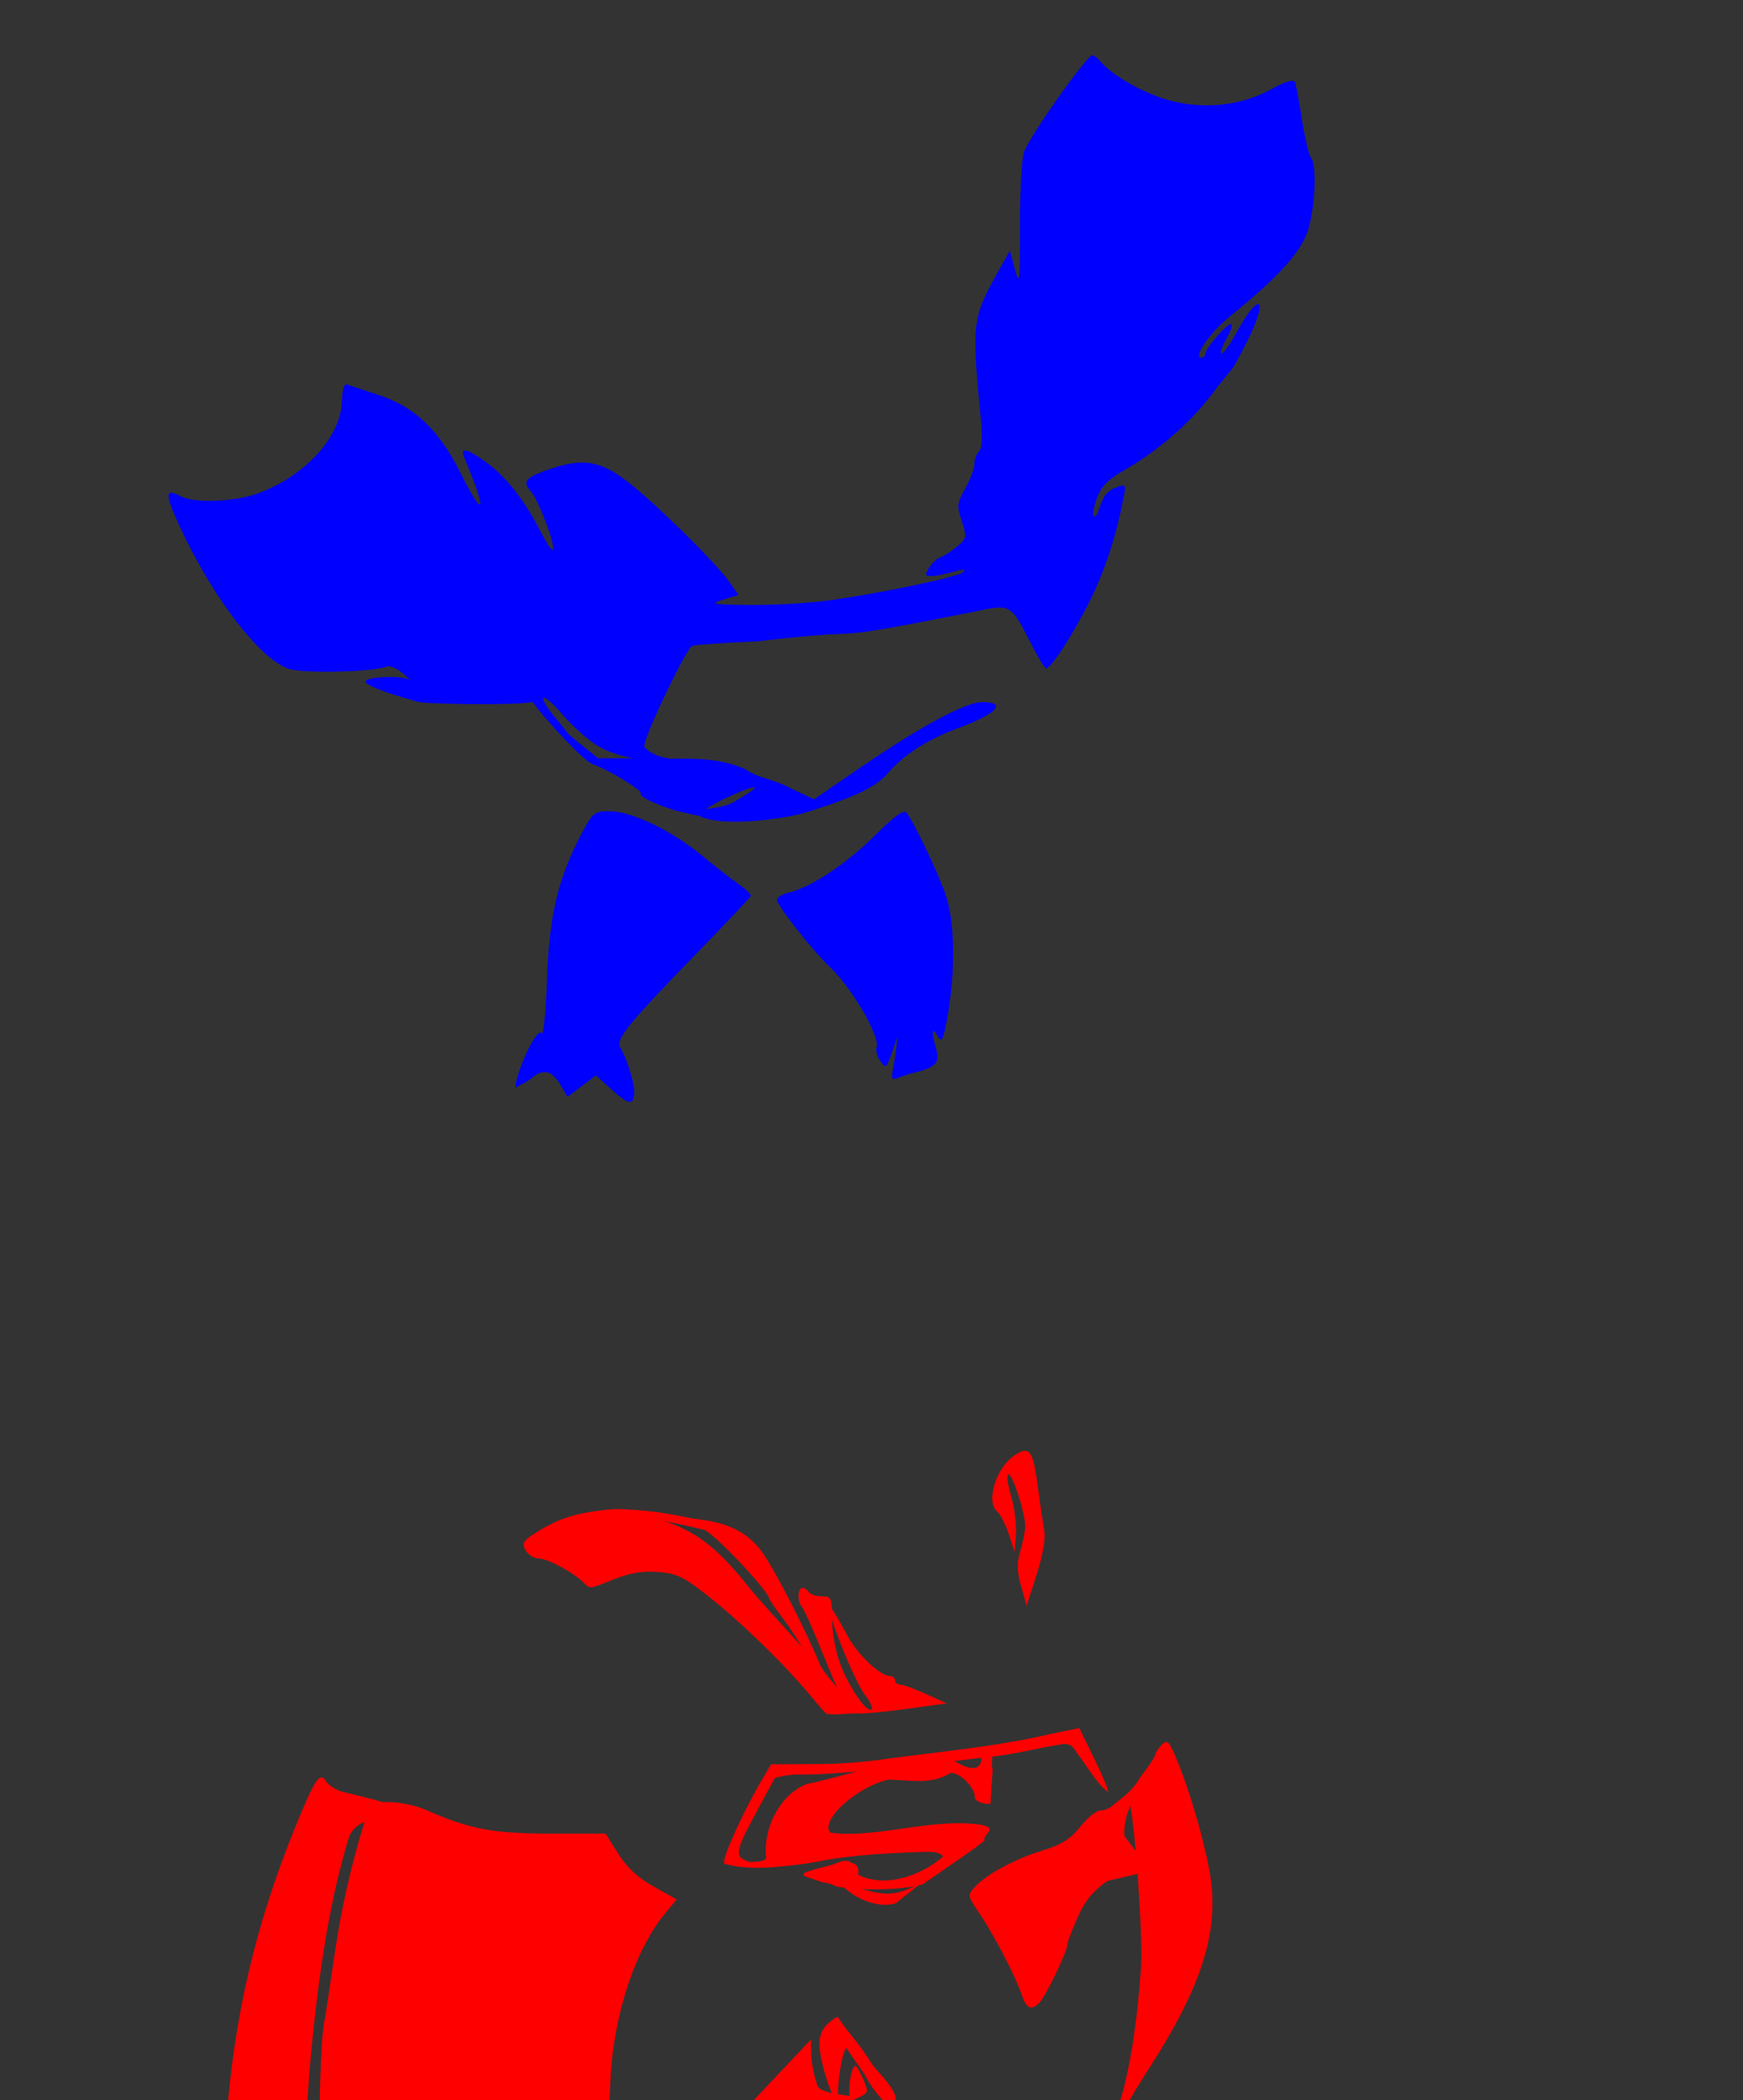
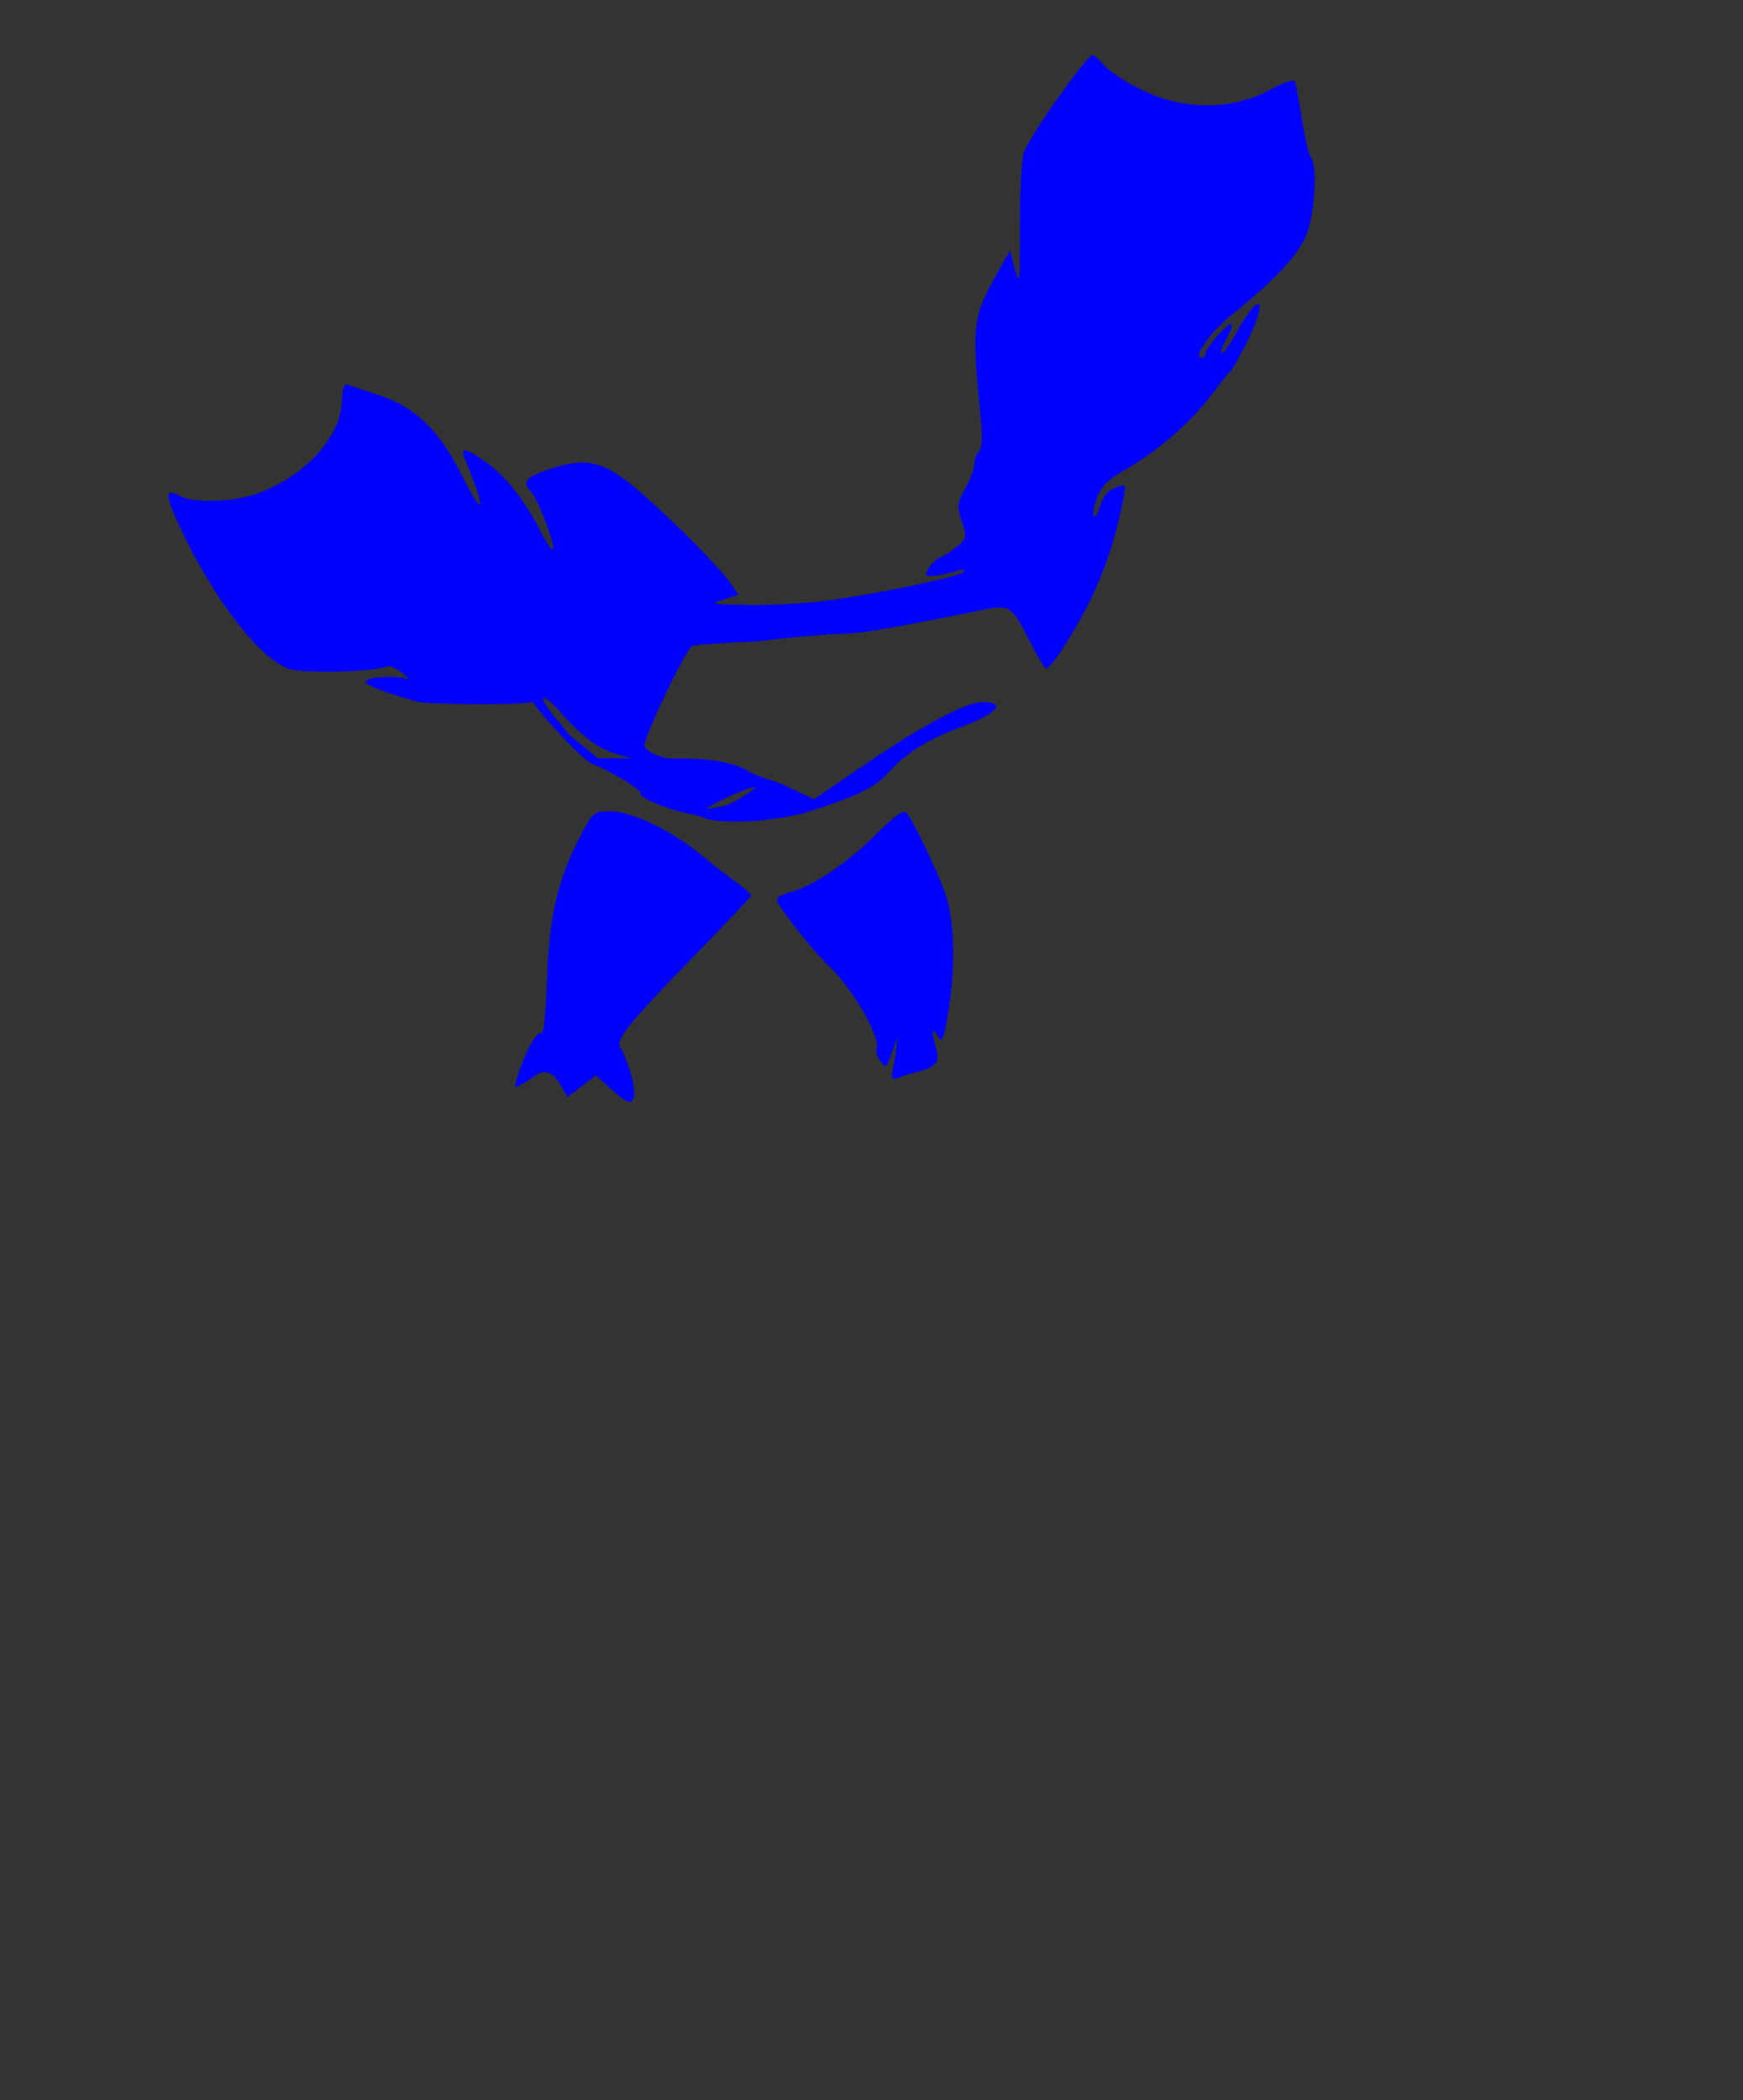
<svg xmlns="http://www.w3.org/2000/svg" xmlns:ns1="http://sodipodi.sourceforge.net/DTD/sodipodi-0.dtd" xmlns:ns2="http://www.inkscape.org/namespaces/inkscape" id="svg2575" ns1:version="0.32" ns2:version="0.46" width="415" height="500" version="1.0" ns1:docname="SupermanFlying.svg" ns2:output_extension="org.inkscape.output.svg.inkscape">
  <rect width="100%" height="100%" fill="#333333" stroke="none" />
  <defs id="defs2578">
    <ns2:perspective ns1:type="inkscape:persp3d" ns2:vp_x="0 : 526.18109 : 1" ns2:vp_y="0 : 1000 : 0" ns2:vp_z="744.09448 : 526.18109 : 1" ns2:persp3d-origin="372.04724 : 350.78739 : 1" id="perspective2582" />
  </defs>
  <ns1:namedview ns2:window-height="1002" ns2:window-width="1280" ns2:pageshadow="2" ns2:pageopacity="0.0" guidetolerance="10.0" gridtolerance="10.0" objecttolerance="10.0" borderopacity="1.0" bordercolor="#666666" pagecolor="#ffffff" id="base" showgrid="false" ns2:zoom="0.786" ns2:cx="178.87038" ns2:cy="-12.119726" ns2:window-x="1148" ns2:window-y="-4" ns2:current-layer="svg2575" />
-   <path style="fill:#000000" d="M -97.197,26.464 L -108.415,37.964 C -114.581,44.287 -120.47,51.149 -121.509,53.214 C -122.548,55.279 -125.884,61.464 -128.915,66.964 C -134.305,76.744 -134.501,76.961 -138.29,77.277 C -141.546,77.547 -142.689,78.306 -145.447,82.027 L -148.728,86.464 L -150.634,88.464 L -153.165,93.495 C -154.569,96.265 -155.604,99.277 -155.447,100.183 C -154.104,101.679 -154.228,103.039 -153.665,104.433 C -153.665,104.969 -152.251,108.457 -150.54,112.183 C -148.722,116.144 -147.227,121.383 -146.915,124.777 C -146.419,130.179 -146.588,130.802 -149.353,133.777 C -153.167,137.881 -158.99,146.207 -161.478,151.12 C -164.204,156.504 -165.009,160.846 -164.822,169.152 C -164.678,175.526 -164.994,176.837 -167.509,180.652 C -169.071,183.019 -171.357,187.54 -172.603,190.683 C -174.447,195.332 -175.687,196.889 -179.228,198.964 C -181.622,200.367 -184.253,202.5 -185.103,203.714 C -185.953,204.928 -186.665,205.312 -186.665,204.589 C -186.665,203.866 -187.486,202.233 -188.509,200.933 C -190.323,198.627 -190.324,198.432 -188.478,192.964 C -186.083,185.872 -186.809,180.713 -190.29,179.839 C -193.765,178.967 -196.742,180.042 -200.259,183.37 C -203.293,186.241 -203.571,186.283 -211.415,185.745 C -218.767,185.241 -219.876,185.429 -224.822,187.933 C -227.792,189.437 -231.739,191.912 -233.603,193.433 L -237.009,196.214 L -236.072,205.87 C -235.557,211.189 -235.436,215.853 -235.822,216.245 C -236.207,216.638 -236.681,218.958 -236.853,221.402 L -237.165,225.839 L -239.665,222.152 C -243.992,215.77 -245.975,215.256 -274.29,212.87 C -283.808,212.069 -295.746,215.485 -298.884,219.933 C -299.325,220.558 -300.186,220.141 -301.103,218.839 C -302.853,216.356 -308.336,213.995 -318.134,211.495 C -324.735,209.811 -325.187,209.521 -325.915,206.339 C -326.339,204.487 -326.386,195.957 -326.04,187.37 L -325.415,171.745 L -328.072,169.87 C -329.524,168.832 -331.648,167.177 -332.822,166.214 C -333.995,165.252 -335.602,164.641 -336.322,164.464 C -338.132,164.018 -339.216,163.38 -339.728,162.589 C -341.918,162.694 -344.762,164.325 -351.165,164.87 L -359.165,165.558 L -367.165,159.433 C -371.565,156.07 -375.827,152.959 -376.634,152.495 C -377.246,152.144 -377.572,151.85 -377.603,151.37 C -378.038,151.189 -378.589,150.868 -379.29,150.339 C -379.498,150.183 -381.748,149.197 -384.384,147.339 C -391.997,141.974 -394.072,141.173 -398.322,141.902 C -407.826,143.531 -409.456,143.605 -410.103,142.558 C -411.077,140.982 -417.816,141.212 -422.009,142.964 C -425.776,144.538 -425.939,145.6 -423.009,149.933 C -421.059,152.816 -421.302,153.313 -425.103,154.027 C -426.992,154.381 -429.258,155.493 -430.165,156.495 C -431.699,158.19 -431.719,158.561 -430.134,161.902 C -428.444,165.463 -428.443,165.523 -431.04,168.12 C -432.482,169.562 -433.665,171.155 -433.665,171.652 C -433.665,174.256 -429.109,180.828 -424.759,184.495 C -422.043,186.785 -418.084,191.599 -415.978,195.214 C -413.13,200.103 -410.815,202.639 -406.947,205.12 C -400.923,208.984 -394.397,218.276 -391.447,226.87 C -390.899,227.038 -389.888,227.813 -388.228,229.464 C -386.813,230.871 -380.947,234.829 -379.665,235.027 C -378.705,235.175 -378.078,235.377 -377.665,235.589 C -377.72,233.628 -377.075,233.681 -375.415,233.933 C -374.178,234.316 -372.251,234.849 -371.134,235.12 C -369.812,235.442 -368.636,237.067 -367.79,239.777 C -365.19,248.109 -355.967,265.699 -350.665,272.402 L -347.915,275.87 L -351.915,285.402 C -355.464,293.89 -356.599,297.008 -358.197,302.464 C -358.438,303.289 -360.186,309.166 -362.072,315.527 C -365.219,326.145 -366.175,330.729 -368.759,347.964 C -370.507,359.622 -370.993,385.135 -369.634,393.277 C -368.082,402.58 -362.669,415.637 -356.697,424.464 C -351.078,432.768 -336.127,447.616 -331.79,449.183 C -328.61,450.332 -328.457,450.287 -328.947,448.183 C -329.229,446.971 -330.878,442.626 -332.603,438.527 C -334.328,434.427 -336.132,429.477 -336.603,427.527 C -337.074,425.576 -338.599,419.689 -340.009,414.464 C -341.419,409.239 -343.092,401.139 -343.728,396.464 C -344.364,391.789 -345.097,386.623 -345.353,384.964 C -345.732,382.509 -345.054,381.086 -341.728,377.308 C -336.665,371.556 -331.228,368.318 -322.04,365.589 C -315.889,363.762 -312.379,363.464 -295.822,363.464 L -276.665,363.464 L -279.603,368.245 C -282.463,372.893 -284.832,379.937 -284.884,383.964 C -284.952,389.221 -282.436,401.844 -279.728,409.808 C -276.744,418.582 -276.741,418.698 -278.197,425.62 C -280.694,437.49 -280.241,442.318 -275.165,457.214 C -274.223,459.981 -273.034,458.073 -270.853,450.214 C -265.98,432.657 -265.615,430.598 -266.634,426.183 C -268.6,417.663 -267.941,413.407 -263.197,403.902 C -260.746,398.991 -257.098,392.4 -255.072,389.245 C -251.47,383.638 -251.405,383.39 -252.447,378.245 C -253.033,375.35 -253.789,372.256 -254.134,371.37 C -255.148,368.771 -250.294,363.826 -245.947,363.058 C -234.276,360.995 -223.26,359.526 -222.822,359.964 C -222.545,360.241 -221.598,359.871 -220.728,359.152 C -218.378,357.206 -213.665,355.371 -213.665,356.402 C -213.665,356.895 -210.827,360.169 -207.353,363.652 C -203.878,367.134 -199.32,372.102 -197.228,374.714 C -193.937,378.824 -192.931,379.452 -189.79,379.433 C -187.794,379.421 -184.293,378.564 -182.009,377.527 L -177.853,375.652 L -177.165,366.808 C -176.791,361.944 -176.073,356.389 -175.572,354.464 C -174.44,350.12 -174.405,340.424 -175.509,338.683 C -176.053,337.825 -175.091,336.136 -172.665,333.683 C -169.899,330.884 -168.338,327.827 -166.259,321.245 C -164.746,316.453 -162.543,311.278 -161.353,309.745 C -158.833,306.5 -155.515,303.543 -154.353,303.495 C -153.416,303.457 -153.997,337.886 -155.04,344.183 C -155.873,349.206 -160.613,364.063 -163.509,370.714 C -164.647,373.327 -165.196,375.464 -164.728,375.464 C -163.733,375.464 -157.385,366.796 -151.384,357.277 C -131.502,325.738 -128.476,317.738 -130.665,302.464 C -131.381,297.474 -132.354,293.159 -132.822,292.87 C -133.289,292.581 -133.665,291.397 -133.665,290.245 C -133.665,289.094 -135.67,283.124 -138.134,276.964 L -142.634,265.777 L -140.759,261.87 C -138.662,257.472 -136.378,249.736 -134.665,241.214 C -133.801,236.911 -132.865,235.016 -130.947,233.714 C -126.188,230.485 -116.452,221.003 -112.197,215.464 C -106.521,208.075 -103.082,201.678 -101.103,194.87 C -99.933,190.847 -98.417,188.313 -95.884,186.089 C -92.079,182.748 -88.678,176.17 -87.947,170.745 C -87.538,167.714 -90.777,150.774 -92.697,145.964 C -93.839,143.102 -94.543,135.901 -93.79,134.745 C -93.44,134.207 -91.59,133.014 -89.665,132.089 C -87.74,131.165 -85.39,129.805 -84.447,129.089 C -82.639,127.717 -78.665,119.324 -78.665,116.87 C -78.225,114.958 -78.545,113.35 -78.665,111.464 C -78.665,109.678 -78.96,105.751 -78.634,103.12 C -77.906,101.417 -76.831,99.767 -76.228,98.152 C -73.315,94.332 -71.845,90.627 -70.603,84.089 C -69.979,80.803 -68.554,77.973 -66.259,75.433 C -61.006,69.618 -57.35,60.524 -58.759,56.714 C -59.219,55.471 -60.77,54.006 -62.197,53.464 C -63.982,52.785 -64.652,51.918 -64.322,50.714 C -62.424,43.796 -62.603,41.685 -65.228,39.62 C -66.663,38.491 -68.705,37.268 -69.759,36.933 C -70.814,36.598 -71.665,35.751 -71.665,35.027 C -71.665,32.998 -76.216,30.464 -79.884,30.464 C -82.096,30.464 -83.577,29.807 -84.415,28.464 C -85.429,26.84 -86.774,26.464 -91.447,26.464 L -97.197,26.464 z" id="path3800" />
-   <path style="fill:#000000" d="M -261.347,343.552 C -261.596,343.306 -264.049,342.872 -266.799,342.588 C -269.549,342.304 -271.969,342.04 -272.178,342.001 C -272.888,341.869 -271.181,331.542 -270.19,329.984 C -269.385,328.716 -269.29,328.798 -269.678,330.431 C -269.939,331.531 -270.45,334.343 -270.814,336.681 L -271.474,340.931 L -267.452,340.931 C -265.239,340.931 -262.302,341.359 -260.924,341.883 C -258.611,342.762 -258.384,342.589 -257.978,339.633 C -257.548,336.506 -257.541,336.513 -257.668,339.923 C -257.754,342.21 -258.333,343.515 -259.347,343.707 C -260.199,343.868 -261.099,343.798 -261.347,343.552 z" id="path2740" />
  <path style="fill:#0000ff" d="M 260.094 13.156 C 258.753 13.156 245.512 31.868 243.812 36.156 C 243.268 37.531 242.826 45.406 242.844 53.656 C 242.873 67.225 242.763 68.211 241.656 64.156 L 240.438 59.688 L 237.375 65.156 C 231.49 75.72 231.313 77.211 233.562 100 C 233.966 104.084 233.797 106.766 233.094 107.469 C 232.492 108.071 232 109.416 232 110.469 C 232 111.521 231.037 114.127 229.844 116.25 C 227.867 119.767 227.798 120.452 229 124.094 C 230.249 127.879 230.18 128.196 227.906 130.094 C 226.586 131.196 224.826 132.341 224 132.625 C 223.174 132.909 221.941 134.019 221.25 135.125 C 220.17 136.855 220.232 137.156 221.75 137.156 C 222.721 137.156 225.053 136.697 226.938 136.156 C 229.243 135.495 230.054 135.508 229.375 136.188 C 228.192 137.37 209.248 141.354 196.969 143 C 192.265 143.63 183.94 144.089 178.469 144.031 C 169.444 143.936 168.857 143.82 172.188 142.781 L 175.844 141.656 L 173.75 138.656 C 170.474 133.971 155.127 118.908 148.938 114.312 C 142.587 109.598 138.638 109.041 130.688 111.75 C 125.104 113.652 124.278 114.676 126.438 117.062 C 128.235 119.048 132.388 130.112 131.625 130.875 C 131.36 131.14 130.048 129.167 128.688 126.5 C 124.966 119.206 120.495 113.503 115.875 110.156 C 111.174 106.751 109.46 106.355 110.531 108.906 C 115.996 121.919 115.502 124.26 109.719 112.719 C 104.553 102.41 98.814 96.91 90.281 94.094 C 86.567 92.868 83.05 91.697 82.5 91.5 C 81.94 91.3 81.474 93.106 81.406 95.594 C 81.179 103.922 72.822 113.144 61.688 117.375 C 56.107 119.495 46.284 119.897 43.031 118.156 C 39.188 116.099 39.172 117.537 42.938 125.656 C 50.72 142.438 61.918 156.985 68.781 159.25 C 72.287 160.407 88.632 160.025 92 158.719 C 92.825 158.399 94.644 159.168 96.031 160.406 C 97.418 161.644 98.128 162.319 97.594 161.906 C 96.29 160.899 88.856 160.961 87.219 162 C 86.048 162.743 90.649 164.66 99.5 167.094 C 100.6 167.396 107.504 167.656 114.812 167.656 C 120.935 167.656 124.743 167.495 126.844 167.156 C 130.03 171.633 139.123 181.346 141.281 182.031 C 144.562 183.072 153.199 188.301 152.562 188.938 C 151.805 189.695 158.755 192.7 163.188 193.531 C 164.155 193.713 165.774 194.244 166.469 194.219 C 171.67 197.139 187.265 194.908 192 193.406 C 200.593 190.68 207.881 188.149 211.25 184.25 C 215.264 179.605 220.625 176.153 228.5 173.219 C 237.462 169.879 239.869 167.156 233.844 167.156 C 229.915 167.156 219.038 173.011 204.656 182.875 L 193.812 190.312 L 187.938 187.531 C 184.245 185.508 180.493 185.314 177.5 183.156 C 171.308 180.447 165.531 180.626 159.562 180.625 C 157.597 180.427 154.665 179.452 153.406 177.75 C 152.891 176.408 163.124 154.817 164.75 153.812 C 165.192 153.54 172.068 153.045 180.031 152.719 C 212.7 148.942 191.315 153.658 232.375 145.562 C 240.549 143.776 240.714 143.881 245.219 152.75 C 247.006 156.268 248.73 159.156 249.062 159.156 C 250.275 159.156 255.939 150.348 259.719 142.594 C 263.22 135.41 265.794 127.429 267.531 118.406 C 268.119 115.354 268.019 115.207 265.875 116 C 263.582 116.848 262.663 118.033 261.562 121.531 C 261.235 122.572 260.719 123.188 260.406 122.875 C 260.094 122.562 260.426 120.644 261.156 118.625 C 262.11 115.987 263.756 114.238 267 112.375 C 275.529 107.477 283.048 101.049 288.312 94.156 C 290.623 91.131 292.782 88.431 293.125 88.156 C 293.468 87.881 295.154 84.859 296.875 81.438 C 302.22 70.81 299.989 68.909 294.344 79.281 C 292.886 81.96 291.328 84.156 290.875 84.156 C 290.422 84.156 290.919 82.581 292 80.656 C 293.081 78.731 293.585 77.156 293.094 77.156 C 291.997 77.156 287 82.941 287 84.219 C 287 84.727 286.564 85.156 286 85.156 C 283.965 85.156 288.092 79.172 292.719 75.438 C 303.865 66.441 309.482 60.353 311.25 55.344 C 313.08 50.158 313.646 39.229 312.156 37.594 C 311.68 37.071 310.712 33.083 310.031 28.719 C 309.351 24.354 308.594 20.246 308.344 19.594 C 308.035 18.79 306.114 19.364 302.344 21.406 C 295.032 25.367 285.78 26.181 277.375 23.594 C 271.567 21.806 264.623 17.766 262.094 14.719 C 261.371 13.847 260.459 13.156 260.094 13.156 z M 129.281 166.125 C 130.034 166.034 131.504 167.31 133.938 170.156 C 136.3 172.919 140.171 176.336 142.531 177.719 C 144.685 178.981 147.874 179.983 150.719 180.562 L 142.375 180.531 L 135.406 174.875 C 133.511 172.128 129.434 168.18 129.281 166.125 z M 179.5 187.438 C 179.613 187.434 179.681 187.462 179.719 187.5 C 179.934 187.715 177.613 189.31 174.562 191.031 C 172.931 191.952 170.245 192.377 168.062 192.625 C 170.223 191.041 177.993 187.489 179.5 187.438 z M 144.031 193.156 C 141.447 193.277 140.863 194.026 138.781 197.906 C 132.953 208.767 130.789 217.641 130.25 233 C 129.965 241.118 129.402 246.783 128.938 246.031 C 127.941 244.419 123.218 254.173 122.656 259 L 125.875 257.25 C 129.122 254.35 131.253 254.617 133.344 258.156 L 135.125 261.156 L 138.5 258.594 L 141.875 256.031 L 145.781 259.562 C 149.85 263.239 151.026 263.267 151 259.719 C 150.984 257.512 149.044 251.512 147.656 249.344 C 146.507 247.548 149.822 243.469 165.344 227.531 C 172.586 220.095 178.62 213.722 178.75 213.344 C 178.88 212.965 177.53 211.645 175.75 210.406 C 173.97 209.168 170.025 206.089 167 203.594 C 159.885 197.724 150.363 193.156 145.281 193.156 C 144.821 193.156 144.4 193.139 144.031 193.156 z M 215.312 193.281 C 214.266 193.384 212.044 195.19 208.188 199.031 C 201.496 205.697 193.01 211.297 187.75 212.531 C 186.238 212.886 185 213.682 185 214.281 C 185 215.581 193.689 226.614 197.5 230.156 C 202.76 235.046 209.677 246.94 208.719 249.438 C 208.444 250.153 208.847 251.573 209.594 252.594 C 210.889 254.365 210.974 254.32 211.844 252.031 C 212.345 250.712 213.024 248.756 213.344 247.656 C 213.933 245.631 213.37 250.696 212.531 255 C 212.161 256.897 212.427 257.196 213.812 256.625 C 214.753 256.237 216.4 255.696 217.5 255.438 C 222.759 254.202 223.85 253.071 222.906 249.781 C 221.685 245.524 221.827 244.245 223.25 246.656 C 224.28 248.401 224.585 247.764 225.656 241.656 C 227.53 230.974 227.334 219.36 225.156 213.031 C 223.293 207.616 217.591 195.678 215.844 193.5 C 215.721 193.347 215.554 193.257 215.312 193.281 z " id="path2953" />
-   <path style="fill:#ffff00" d="M 634.081,403.473 C 620.175,406.784 614.705,403.647 600.581,406.817 C 591.614,406.538 589.166,408.101 582.175,408.786 C 582.208,408.371 569.97,411.317 568.831,411.317 C 566.898,411.317 565.724,412.765 562.3,419.192 C 557.554,428.099 557.263,429.317 560.081,429.317 C 561.677,429.317 578.749,434.501 591.456,439.286 C 600.63,436.425 598.622,436.119 606.987,431.129 C 608.508,428.532 613.095,426.376 616.612,425.286 C 621.498,422.758 624.788,419.556 630.362,418.504 C 636.94,417.473 641.9,414.698 640.206,413.004 C 639.542,409.119 635.798,406.94 634.081,403.473 z M 610.831,440.629 C 606.463,441.367 590.027,449.443 585.268,449.754 C 563.934,451.739 562.165,447.715 545.675,441.286 C 543.42,441.286 543.297,444.511 560.081,450.567 C 562.777,451.54 570.527,456.755 574.425,457.286 C 575.455,459.024 585.486,458.76 589.956,456.723 C 592.91,454.895 596.11,451.419 599.331,450.442 C 600.577,450.128 612.635,442.795 610.831,440.629 z" id="path2983" />
-   <path style="fill:#ff0000" d="M 244.094 345.406 C 243.99 345.402 243.893 345.421 243.781 345.438 C 243.183 345.523 242.458 345.913 241.562 346.5 C 237.144 349.395 234.626 357.573 237.438 359.906 C 238.173 360.517 239.418 362.937 240.188 365.281 L 241.594 369.562 L 241.906 365.375 C 242.081 363.067 241.544 358.905 240.719 356.125 C 239.893 353.345 239.626 351.062 240.125 351.062 C 241.126 351.063 244.094 360.281 244.094 363.375 C 244.094 364.449 243.598 367.057 242.969 369.156 C 242.082 372.117 242.107 374.022 243.125 377.656 L 244.438 382.344 L 246.812 374.938 C 248.236 370.504 248.981 366.363 248.656 364.562 C 248.359 362.913 247.658 358.206 247.125 354.125 C 246.311 347.891 245.651 345.472 244.094 345.406 z M 146.219 359.312 C 145.473 359.341 144.721 359.415 143.969 359.5 C 136.916 360.298 132.85 361.619 127.844 364.75 C 124.599 366.78 124.216 367.395 125.125 369.094 C 125.706 370.179 127.128 371.062 128.281 371.062 C 130.359 371.063 136.394 374.303 138.938 376.781 C 140.592 378.393 140.065 378.444 146.312 375.969 C 150.086 374.474 153.088 373.981 156.781 374.281 C 161.299 374.648 162.884 375.452 169.281 380.562 C 176.988 386.719 187.234 396.755 193.062 403.844 C 194.968 406.162 196.669 408.062 196.812 408.062 C 199.716 408.415 201.654 407.819 205.344 407.969 C 207.138 407.921 212.38 407.361 217 406.719 L 225.406 405.562 L 220.438 403.312 C 217.705 402.077 214.93 401.062 214.281 401.062 C 213.632 401.063 213.094 400.613 213.094 400.062 C 213.094 399.513 212.573 399.062 211.938 399.062 C 209.542 399.063 204.009 393.768 201.656 389.25 C 200.706 387.425 198.999 384.378 198.062 383.062 C 197.954 380.316 197.497 380.062 195.656 380.062 C 194.314 380.063 192.934 379.613 192.594 379.062 C 192.254 378.513 191.58 378.062 191.062 378.062 C 189.901 378.063 189.808 381.298 190.938 382.594 C 191.393 383.116 193.239 387.163 195.031 391.562 C 196.898 396.146 198.202 399.361 199.25 401.75 C 197.895 400.156 196.559 398.526 195.438 396.812 C 191.929 388.159 184.236 373.229 181.25 369.25 C 178.227 365.223 174.067 362.927 168.094 362 C 166.44 361.743 165.401 361.575 164.875 361.562 C 160.013 360.481 155.111 359.69 150.125 359.438 C 148.832 359.312 147.532 359.262 146.219 359.312 z M 157.906 362.094 C 162.674 363.075 167.563 364.1 168.031 364.406 C 171.902 366.94 183.094 379.1 183.094 380.531 C 183.094 380.806 184.681 383.088 186.594 385.594 C 187.781 387.15 189.429 389.637 191 392.156 C 186.072 386.693 180.68 380.898 177.719 377.188 C 170.763 368.469 165.491 364.444 157.906 362.094 z M 198.094 385.594 C 199.747 391.044 204.094 401.211 205.969 403.594 C 207.169 405.12 207.863 406.64 207.531 406.969 C 206.49 407.999 202.173 401.8 200.094 396.281 C 198.999 393.377 198.105 388.617 198.094 385.594 z M 256.969 411.438 L 250.281 412.812 C 236.879 415.959 223.183 417.087 209.594 418.969 C 208.389 419.133 202.198 419.961 195.594 420 L 183.594 420.062 L 181.094 424.312 C 176.712 431.778 171.708 442.989 172.438 443.719 C 176.688 444.962 181.426 444.818 185.844 444.406 C 188.532 444.156 191.871 443.751 193.844 443.375 C 202.706 441.579 211.736 441.187 220.75 440.906 C 223.126 440.882 224.214 441.436 224.562 442 C 219.484 446.471 210.872 449.687 204.281 446.344 C 204.989 443.279 202.1 443.704 202.375 443.188 C 200.344 442.687 199.434 443.641 197.969 444.031 C 191.784 445.616 190.686 445.979 191.5 446.656 C 192.421 447.065 194.499 447.612 195.5 448.062 C 197.47 448.537 197.324 448.203 199.125 449.156 C 199.711 449.267 200.353 449.352 201.031 449.438 C 204.385 452.597 209.786 454.348 213.312 453.125 C 213.708 452.819 216.717 450.394 218.656 448.906 C 218.977 448.838 219.321 448.763 219.625 448.688 C 221.452 447.424 223.33 446.11 225.375 444.719 C 230.753 441.06 234.858 438.062 234.5 438.062 C 234.142 438.063 234.397 437.396 235.062 436.594 C 236.061 435.39 235.83 435.022 233.625 434.469 C 221.65 432.74 209.32 437.721 197.75 436.375 C 194.984 433.609 204.004 425.347 211.594 423.719 C 217.26 423.82 221.515 425.007 226.344 422.125 C 228.595 422.043 232.094 425.516 232.094 427.844 C 232.094 429.31 235.776 429.805 235.844 429.344 L 236.344 421.25 C 236.053 420.634 236.201 419.193 236.281 418.219 C 242.053 417.64 247.631 416.013 253.375 415.219 C 255.02 415.135 255.722 416.223 256.5 417.531 C 258.865 420.392 260.769 424.301 263.812 426.688 C 264.038 426.462 262.587 422.929 260.594 418.844 L 256.969 411.438 z M 277.688 414.75 C 277.37 414.743 277.035 414.996 276.562 415.469 C 275.768 416.264 275.099 417.267 275.094 417.719 C 275.088 418.171 273.536 420.534 271.625 422.938 C 269.965 426.011 267.581 427.778 264.906 429.875 C 264.255 430.526 262.944 431.062 262 431.062 C 261.056 431.063 258.897 432.787 257.219 434.906 C 254.89 437.846 252.787 439.185 248.375 440.531 C 241.801 442.538 234.992 446.177 232.188 449.188 C 230.307 451.206 230.323 451.3 233.094 455.406 C 236.653 460.681 241.771 470.459 243.188 474.75 C 244.348 478.266 245.497 478.828 247.5 476.812 C 248.942 475.362 254.094 464.683 254.094 463.156 C 254.094 462.588 255.193 459.651 256.531 456.625 C 258.326 452.567 260.204 450.26 263.656 447.844 L 270.844 446.156 C 271.502 454.959 271.934 464.495 271.656 468.562 C 270.624 483.694 268.383 496.445 265.531 503.562 C 264.818 505.342 264.905 505.409 266.406 504.188 C 267.334 503.433 268.094 502.387 268.094 501.875 C 268.094 501.363 270.497 497.259 273.406 492.75 C 285.227 474.433 289.572 462.011 288.531 449.562 C 287.915 442.185 283.376 425.996 279.469 417.281 C 278.671 415.501 278.217 414.761 277.688 414.75 z M 233.625 418.531 C 233.773 419.54 233.216 422.994 227.25 419.281 C 229.468 419.021 231.853 418.731 233.625 418.531 z M 204.062 421.781 C 200.154 422.743 196.2 423.96 192.094 424.75 C 185.647 427.259 181.671 435.418 182.406 442.062 C 182.582 443.279 180.079 443.238 178.594 443.344 C 174.84 442.174 174.894 441.166 179.594 432.375 C 182.191 427.517 184.38 423.477 184.469 423.375 C 184.558 423.273 186.973 422.552 189.875 422.5 C 193.354 422.594 198.433 422.275 204.062 421.781 z M 76.375 423.219 C 75.369 423.461 74.096 425.936 71.625 431.812 C 60.074 459.283 54.528 484.474 53.406 514.562 C 52.535 537.939 57.722 554.373 71.812 572.844 C 77.049 579.707 88.015 590.485 88.875 589.625 C 89.09 589.41 88.606 587.97 87.812 586.406 C 84.353 579.587 77.309 553.392 75.219 539.562 C 74.618 535.587 74.173 531.732 73.812 527.906 L 81.031 518.219 C 92.68 506.149 109.429 506.326 125.219 506.094 L 144.812 506.062 L 145.375 494.75 C 146.125 479.527 151.363 463.869 158.562 455.312 L 161.125 452.25 L 155.594 449.156 C 151.783 447.005 149.196 444.558 147.156 441.281 L 144.188 436.562 L 130.906 436.562 C 117.241 436.556 111.872 435.509 101.375 430.906 C 99.043 429.884 95.124 429.062 92.688 429.062 C 92.075 429.063 91.584 429.049 91.125 429.062 C 89.242 428.498 86.257 427.731 81.719 426.656 C 79.759 426.192 78.031 424.762 77.656 424.156 C 77.223 423.455 76.832 423.109 76.375 423.219 z M 269.125 429.938 C 269.541 432.164 269.993 436.12 270.406 440.719 L 267.719 437.125 C 267.499 434.477 268.269 431.962 269.125 429.938 z M 86.781 433.812 C 83.712 443.603 81.159 454.903 79.625 465.562 C 78.754 471.613 77.628 479.067 77.094 482.125 C 76.56 485.183 76.094 495.7 76.094 505.5 L 73.406 523.25 C 72.652 512.398 72.855 501.667 74 489.562 C 76.137 466.974 78.955 450.871 83.156 437.188 C 83.834 435.682 85.22 434.348 86.781 433.812 z M 217.75 449.094 C 212.94 451.428 210.559 451.218 205.219 449.781 C 209.327 449.961 213.963 449.783 217.75 449.094 z M 199.406 480.219 C 199.116 480.241 198.196 480.855 197.188 481.719 C 195.88 482.838 195.094 484.683 195.094 486.656 C 195.094 489.542 196.717 495.431 198.062 498.344 C 196.398 497.964 194.932 497.414 194.625 496.562 C 193.832 494.363 193.18 490.977 193.156 489.062 L 193.094 485.594 L 184.125 495.062 C 179.192 500.277 175.142 504.826 175.125 505.156 C 175.093 505.789 181.941 504.842 190.812 503 C 193.078 502.53 199.675 500.823 202.5 499.906 C 202.558 499.996 202.612 500.062 202.688 500.062 C 202.999 500.063 204.06 499.63 205.062 499.094 C 206.778 498.175 206.8 497.881 205.281 494.531 C 204.447 492.691 203.971 491.894 203.594 491.906 C 203.367 491.913 203.188 492.227 202.969 492.781 C 202.345 494.361 202.091 497.435 202.281 499.031 C 201.512 498.931 200.563 498.794 199.562 498.625 C 199.336 496.314 200.441 488.725 201.5 487.594 L 205.844 493.875 C 208.16 498.3 210.183 499.861 211.406 501.531 C 215.14 506.718 219.707 511.161 224.719 515.062 C 224.948 515.062 224.266 513.375 223.188 511.312 C 222.109 509.25 219.838 505.988 218.156 504.062 L 215.125 500.562 C 215.582 504.355 213.439 502.519 213.188 499.219 C 212.959 497.66 210.735 495.014 208 492 C 204.262 486.023 202.151 484.351 199.5 480.219 C 199.486 480.197 199.448 480.216 199.406 480.219 z M 146.469 522.219 C 145.697 522.304 144.729 522.817 143.312 523.656 L 139.594 525.812 C 139.394 528.728 139.287 530.352 139.281 531.281 C 139.182 531.505 139.123 531.729 139.125 531.906 C 139.158 535.031 141.912 546.568 144.375 553.844 C 145.732 557.852 146.714 562.352 146.531 563.844 C 144.907 577.121 144.69 581.424 145.344 587.062 C 145.758 590.637 146.374 594.237 146.719 595.062 C 147.358 596.593 147.468 596.28 151.969 581.844 C 153.644 576.469 153.868 574.562 153 572.344 C 152.403 570.817 151.885 566.862 151.844 563.562 C 151.781 558.53 152.37 556.353 155.531 550.062 C 157.604 545.937 159.637 542.112 160.062 541.562 C 160.488 541.012 162.024 538.406 163.469 535.781 L 166.094 531 L 162.781 527.406 C 159.271 523.576 157.696 523.616 153.688 527.625 C 152.257 529.055 151.913 528.868 150 525.625 C 148.51 523.099 147.754 522.076 146.469 522.219 z M 145.656 525.312 C 146.448 525.337 147.091 526.054 148.5 527.656 C 149.908 529.258 151.045 530.9 151.062 531.312 C 151.129 532.886 153.112 531.952 155.812 529.062 L 158.625 526.062 L 161.375 528.594 C 162.884 529.993 164.094 531.684 164.094 532.344 C 164.094 533.003 162.95 532.28 161.531 530.75 L 158.938 527.969 L 155.844 531 C 154.133 532.673 152.464 534.028 152.156 534 C 151.848 533.972 150.227 532.214 148.531 530.094 L 145.438 526.25 L 142.281 528.25 C 141.75 528.587 141.253 528.974 140.812 529.375 C 141.404 528.187 142.16 526.976 143.125 526.406 C 144.329 525.695 145.04 525.293 145.656 525.312 z " id="path2989" />
-   <path style="fill:#ffccaa" d="M 677.339,32.829 C 672.811,32.829 672.402,33.09 664.464,41.079 C 654.35,51.26 649.204,58.119 644.371,67.829 C 642.318,71.954 639.721,76.634 638.589,78.236 L 636.527,81.142 L 641.339,80.486 C 643.992,80.122 648.077,79.829 650.433,79.829 C 653.314,79.829 655.291,79.221 657.246,77.704 C 657.911,78.409 658.945,79.358 660.496,80.704 C 661.729,81.775 661.867,85.242 661.871,87.579 C 661.876,91.074 662.227,91.829 663.777,91.829 C 665.058,92.807 667.639,94.1 669.371,95.329 C 673.196,98.745 679.626,101.77 683.089,101.798 C 684.569,101.81 686.031,102.279 686.371,102.829 C 687.555,104.746 679.678,103.837 675.527,101.579 C 673.252,100.342 671.146,99.023 670.871,98.673 C 670.596,98.323 668.232,96.832 665.589,95.361 L 660.777,92.704 L 656.839,96.611 L 652.933,100.548 L 654.996,102.423 C 662.269,109.005 661.106,122.584 652.558,131.048 C 648.793,134.777 640.871,139.456 640.871,137.954 C 640.871,137.406 641.735,136.691 642.777,136.361 C 644.392,135.848 651.077,129.104 654.371,124.673 C 655.918,122.592 657.895,116.464 657.871,113.767 C 657.844,110.76 654.721,103.76 652.652,102.048 C 651.481,101.079 650.433,101.053 648.246,101.892 C 646.37,102.611 642.25,102.712 636.371,102.236 C 626.006,101.395 627.965,100.132 640.183,99.736 C 648.054,99.48 650.26,98.622 655.527,93.829 C 658.749,90.897 659.068,90.178 658.589,86.611 C 658.298,84.436 657.898,82.504 657.714,82.329 C 657.531,82.155 653.771,82.395 649.371,82.861 C 644.971,83.326 638.422,83.737 634.808,83.767 C 629.078,83.814 627.96,84.142 626.058,86.329 C 624.859,87.708 623.871,89.054 623.871,89.329 C 623.871,89.605 622.601,91.625 621.027,93.798 C 615.385,101.587 615.322,102.425 619.683,112.392 C 623.548,121.224 624.767,125.691 625.433,133.204 C 625.842,137.816 628.291,140.668 634.433,143.736 C 643.672,148.349 651.632,149.609 658.464,147.548 C 662.808,146.238 671.871,140.913 671.871,139.673 C 671.871,139.267 670.183,139.176 668.121,139.454 C 664.902,139.889 665.569,139.35 672.808,135.642 C 677.446,133.266 682.072,130.191 683.089,128.798 C 685.775,125.122 687.857,116.338 687.871,108.579 C 687.877,104.867 688.266,101.829 688.714,101.829 C 690.866,101.829 697.691,85.261 695.808,84.611 C 695.007,84.334 695.78,83.145 701.683,75.767 C 704.238,72.574 707.935,63.076 707.277,61.361 C 707.047,60.761 705.995,59.754 704.964,59.111 C 703.298,58.07 702.677,58.635 699.308,64.142 C 697.224,67.547 695.201,70.554 694.808,70.829 C 694.415,71.104 693.552,73.354 692.902,75.829 C 690.849,83.651 687.198,90.175 681.964,95.298 C 676.113,101.025 675.273,100.488 680.371,94.267 C 682.296,91.918 683.871,89.671 683.871,89.298 C 683.871,88.925 684.71,87.445 685.714,85.986 C 686.718,84.526 688.137,81.824 688.871,79.986 C 689.979,77.21 689.972,76.51 688.871,75.829 C 687.863,75.206 688.53,73.85 691.589,70.173 C 696.219,64.611 702.871,51.305 702.871,47.642 C 702.871,45.95 702.074,44.776 700.339,43.986 C 698.734,43.254 697.701,42.887 696.933,42.954 C 695.947,43.04 695.401,43.852 694.652,45.579 C 693.996,47.092 691.349,51.777 688.777,55.986 C 686.205,60.194 683.557,65.369 682.871,67.486 C 679.786,77.003 673.226,89.291 669.683,89.642 C 669.922,89.648 668.406,88.696 668.433,88.236 C 669.258,86.998 669.629,86.232 670.808,84.892 C 673.024,82.374 678.239,72.135 679.433,67.954 C 679.946,66.157 679.788,65.755 678.808,66.361 C 678.096,66.801 678.913,65.394 680.621,63.236 C 684.937,57.779 693.765,41.76 693.839,39.267 C 693.872,38.185 688.365,35.829 685.808,35.829 C 685.015,35.829 683.13,38.417 681.621,41.579 C 677.867,49.444 676.513,51.591 673.183,55.204 C 671.607,56.915 669.546,60.851 668.589,63.954 C 667.512,67.449 665.388,71.212 662.996,73.829 C 661.971,74.95 661.632,73.518 660.402,73.704 C 663.958,69.381 667.13,62.923 666.558,60.736 C 666.215,59.424 667.309,57.411 669.933,54.548 C 673.642,50.502 679.893,39.854 681.339,35.079 C 681.979,32.969 681.725,32.829 677.339,32.829 z M 458.308,73.486 C 457.446,73.532 456.372,73.794 454.839,74.204 L 450.308,75.423 L 451.996,78.329 C 454.547,82.71 465.259,92.363 471.589,95.986 C 476.772,98.951 478.656,101.048 476.152,101.048 C 471.845,101.048 486.674,117.314 493.527,119.861 C 495.942,120.758 495.704,121.986 493.183,121.986 C 488.07,121.986 478.252,112.626 473.058,103.423 C 471.383,100.455 469.554,98.048 468.996,98.048 C 467.803,98.048 458.788,90.745 455.183,86.861 L 452.683,84.173 L 448.433,86.204 C 446.096,87.328 444.183,88.704 444.183,89.236 C 444.183,90.73 456.2,102.381 460.964,105.517 C 463.918,107.461 464.907,108.657 464.246,109.454 C 462.256,111.852 475.384,125.107 483.433,128.829 C 487.257,130.597 484.997,129.567 483.308,130.611 C 480.075,132.608 465.628,119.707 461.339,111.298 C 460.147,108.961 458.835,107.051 458.433,107.048 C 458.032,107.045 456.321,105.808 454.652,104.298 C 447.466,97.797 447.664,97.886 444.839,99.173 C 443.393,99.832 442.183,100.665 442.183,101.048 C 442.183,102.589 449.222,110.818 453.621,114.423 C 456.198,116.535 458.104,118.828 457.839,119.517 C 457.575,120.206 458.762,122.539 460.496,124.673 C 464.811,129.984 465.146,130.302 469.621,133.329 C 471.786,134.794 473.682,136.691 473.808,137.548 C 474.111,139.609 484.808,153.529 488.433,156.579 C 491.657,159.292 499.167,161.791 506.933,162.704 C 512.13,163.315 514.273,165.011 509.933,165.079 C 507.712,165.114 507.715,165.137 510.183,166.548 C 514.03,168.747 525.761,168.431 531.152,165.986 C 537.675,163.026 544.196,157.261 546.308,152.611 C 548.271,148.288 548.79,144.57 547.308,145.486 C 544.923,146.96 544.354,142.6 544.433,123.923 C 544.479,113.154 544.196,103.832 543.808,103.204 C 543.42,102.577 541.032,100.647 538.527,98.923 L 533.996,95.798 L 523.152,97.048 C 517.198,97.734 511.19,97.996 509.777,97.642 C 507.705,97.122 507.183,97.352 507.183,98.861 C 507.183,102.471 509.378,106.937 512.027,108.736 C 520.361,114.393 525.927,115.253 533.058,112.017 C 535.456,110.929 537.848,110.048 538.371,110.048 C 540.301,110.048 538.103,111.862 533.652,113.954 C 530.153,115.599 527.472,116.066 522.371,115.892 C 513.488,115.589 506.948,118.666 497.933,127.423 C 494.216,131.034 489.85,134.702 488.214,135.548 C 484.347,137.548 476.183,138.687 476.183,137.236 C 476.183,136.644 478.226,135.859 480.714,135.486 C 485.902,134.708 490.192,132.019 499.683,123.548 C 503.381,120.248 506.814,117.388 507.308,117.204 C 509.272,116.607 511.336,114.979 512.527,113.954 C 514.024,114.019 514.113,113.805 513.027,112.767 C 512.3,112.072 510.49,110.765 509.027,109.829 C 506.434,108.171 504.963,104.911 503.808,98.298 C 503.289,95.327 503.459,95.048 505.808,95.048 C 508.266,95.048 508.205,94.906 504.339,91.798 C 499.207,87.671 496.729,85.88 486.246,78.736 C 480.823,75.04 477.959,73.496 476.339,73.486 C 476.108,73.484 475.898,73.52 475.714,73.579 C 474.603,73.937 472.446,74.45 470.933,74.736 C 469.421,75.022 468.183,75.838 468.183,76.548 C 468.183,78.533 481.63,90.4 486.808,92.986 C 489.341,94.251 490.943,95.569 490.371,95.923 C 488.765,96.916 495.688,104.619 502.058,108.923 C 505.652,111.351 505.763,112.172 507.371,112.829 C 506.131,112.807 506.356,113.329 503.996,113.579 C 500.898,113.908 492.214,105.285 488.277,99.204 C 486.269,96.103 483.83,93.875 480.996,92.548 C 476.725,90.548 465.183,80.059 465.183,78.173 C 465.183,77.623 463.887,76.225 462.277,75.079 C 460.622,73.901 459.744,73.409 458.308,73.486 z M 594.246,94.017 C 593.695,94.054 593.233,94.497 592.902,95.361 C 592.599,96.15 593.438,97.582 594.808,98.611 C 596.265,99.705 597.021,101.059 596.683,101.954 L 590.277,107.611 C 584.891,110.405 577.7,111.502 576.589,109.704 C 575.673,108.221 581.744,102.954 584.371,102.954 C 586.364,102.954 586.349,103.068 583.871,105.017 C 582.422,106.157 581.214,107.538 581.214,108.079 C 581.214,109.313 586.802,106.087 589.058,103.548 C 590.694,101.707 590.562,101.669 584.464,102.204 C 579.82,102.612 577.819,102.403 576.777,101.361 C 575.817,100.4 573.404,99.99 570.746,100.017 C 566.315,100.062 561.214,101.302 561.214,103.079 C 561.214,103.522 562.596,105.446 564.277,107.361 C 566.896,110.344 567.256,111.341 566.683,114.392 C 566.213,116.898 566.485,118.69 567.621,120.423 C 569.698,123.593 569.649,123.88 567.183,123.236 C 566.058,122.941 564.26,120.971 563.183,118.861 C 561.351,115.27 558.685,112.954 556.371,112.954 C 555.096,112.954 553.766,116.85 554.152,119.454 C 554.959,124.908 560.952,130.739 564.402,129.423 C 565.267,129.093 566.903,131.51 569.152,136.517 C 571.882,142.595 573.381,144.644 576.652,146.736 C 583.808,151.311 591.665,154.903 593.214,154.298 C 594.039,153.976 595.614,153.48 596.714,153.173 C 598.607,152.645 600.322,151.753 607.964,147.329 C 609.749,146.297 611.211,144.965 611.214,144.361 C 611.228,142.033 604.451,116.213 603.214,113.892 C 602.497,112.546 601.218,110.962 600.402,110.361 C 599.357,109.59 599.152,108.416 599.652,106.423 C 600.256,104.016 600.144,103.768 598.902,104.798 C 598.051,105.505 597.672,106.905 597.996,108.142 C 598.374,109.589 598.161,110.036 597.371,109.548 C 596.734,109.155 596.214,109.357 596.214,110.017 C 596.214,110.676 595.497,111.759 594.589,112.423 C 593.076,113.53 593.128,113.967 595.246,117.736 C 597.16,121.142 597.34,122.111 596.277,123.392 C 595.572,124.241 594.491,124.904 593.871,124.861 C 593.162,124.811 593.179,124.615 593.964,124.298 C 595.702,123.597 595.533,121.972 593.214,117.173 C 590.709,111.987 590.719,110.862 593.277,107.611 C 595.25,104.977 595.421,104.665 597.714,101.861 C 599.02,100.258 599.177,100.008 597.527,97.111 C 596.328,95.005 595.164,93.955 594.246,94.017 z M 586.933,111.454 C 588.79,111.378 588.719,111.77 587.902,113.079 C 587.26,114.107 586.188,114.954 585.496,114.954 C 584.803,114.954 584.214,115.39 584.214,115.923 C 584.214,116.456 583.609,116.656 582.839,116.361 C 582.07,116.065 581.14,116.304 580.777,116.892 C 580.414,117.479 580.713,117.966 581.433,117.986 C 582.153,118.005 581.589,118.668 580.214,119.454 C 577.429,121.046 576.214,121.292 576.214,120.267 C 576.214,119.89 577.227,118.491 578.464,117.173 L 580.714,114.798 L 577.714,115.517 C 576.064,115.913 573.832,116.676 572.746,117.236 C 570.862,118.206 570.841,118.149 572.339,115.892 C 573.996,113.397 576.726,112.441 584.402,111.673 C 585.494,111.564 586.314,111.48 586.933,111.454 z M 555.464,115.017 C 555.903,114.957 557.437,115.662 559.339,117.017 C 562.964,119.598 563.009,120.954 559.527,120.954 L 556.839,120.954 L 559.714,123.923 C 561.29,125.567 562.306,127.206 561.964,127.548 C 561.623,127.89 560.182,126.94 558.777,125.423 C 556.033,122.463 555.438,119.401 557.464,118.642 C 558.33,118.317 558.1,117.676 556.714,116.579 C 555.422,115.556 555.123,115.063 555.464,115.017 z M 516.371,120.642 C 516.847,120.661 516.099,122.886 515.839,123.673 C 514.265,128.213 513.938,141.256 515.308,144.861 C 517.093,149.555 521.984,152.763 530.933,155.048 C 533.271,155.645 535.183,156.325 535.183,156.579 C 535.183,157.587 528.429,156.858 524.183,155.392 C 517.358,153.035 512.611,147.412 511.777,140.736 C 511.03,134.759 512.444,125.722 514.996,122.079 C 515.636,121.197 516.016,120.776 516.246,120.673 C 516.289,120.654 516.339,120.641 516.371,120.642 z M 591.214,122.954 C 591.764,122.954 592.214,123.149 592.214,123.392 C 592.214,123.634 591.764,124.114 591.214,124.454 C 590.664,124.794 590.214,124.599 590.214,124.017 C 590.214,123.434 590.664,122.954 591.214,122.954 z M 600.621,128.048 C 601.971,128.106 601.464,128.476 599.214,129.111 C 597.289,129.654 595.299,130.51 594.777,131.017 C 593.564,132.193 592.214,132.215 592.214,131.048 C 592.214,129.92 597.807,127.927 600.621,128.048 z M 601.746,131.954 C 603.391,131.954 601.647,133.908 598.339,135.767 C 594.287,138.045 592.214,138.503 592.214,137.142 C 592.214,136.445 600.469,131.954 601.746,131.954 z M 591.121,132.111 C 591.197,132.107 591.214,132.136 591.214,132.204 C 591.214,132.479 590.539,133.27 589.714,133.954 C 588.889,134.639 588.214,134.979 588.214,134.704 C 588.214,134.429 588.889,133.639 589.714,132.954 C 590.333,132.441 590.892,132.121 591.121,132.111 z M 604.027,145.142 C 604.132,145.139 604.183,145.248 604.183,145.454 C 604.183,146.004 603.748,147.129 603.214,147.954 C 602.681,148.779 602.246,149.004 602.246,148.454 C 602.246,147.904 602.681,146.779 603.214,145.954 C 603.548,145.439 603.852,145.146 604.027,145.142 z" id="path3878" />
</svg>